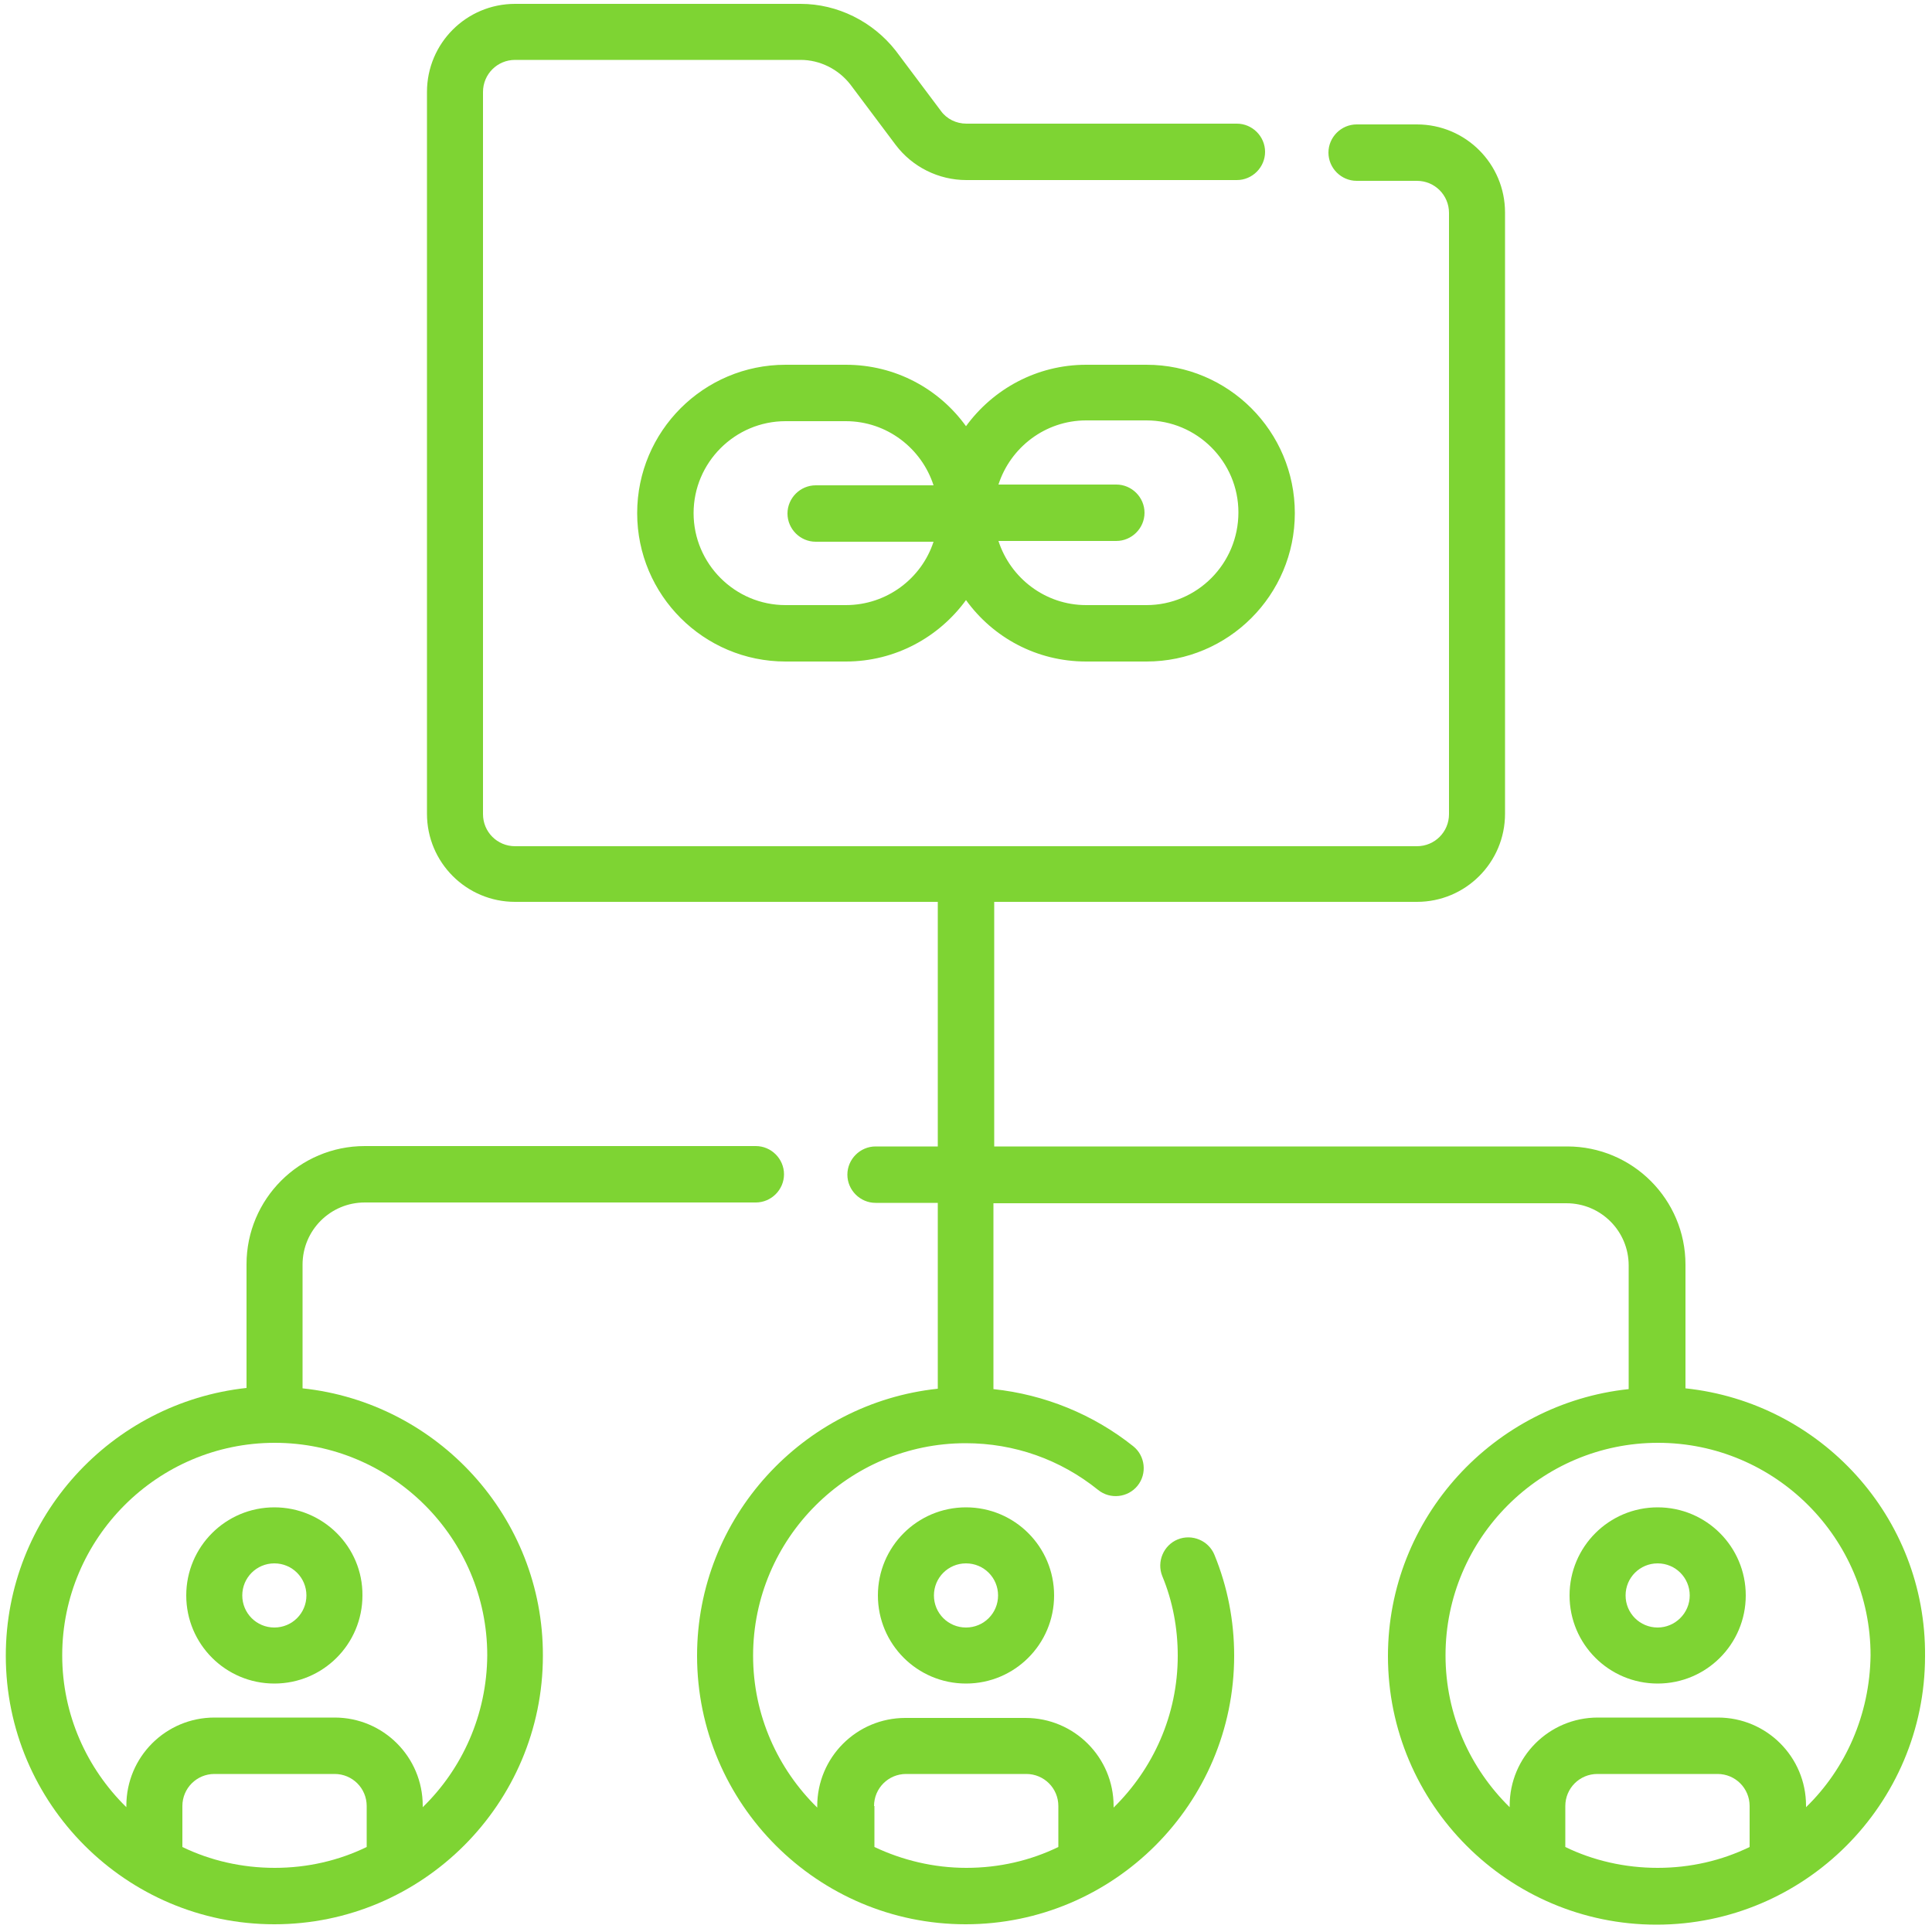
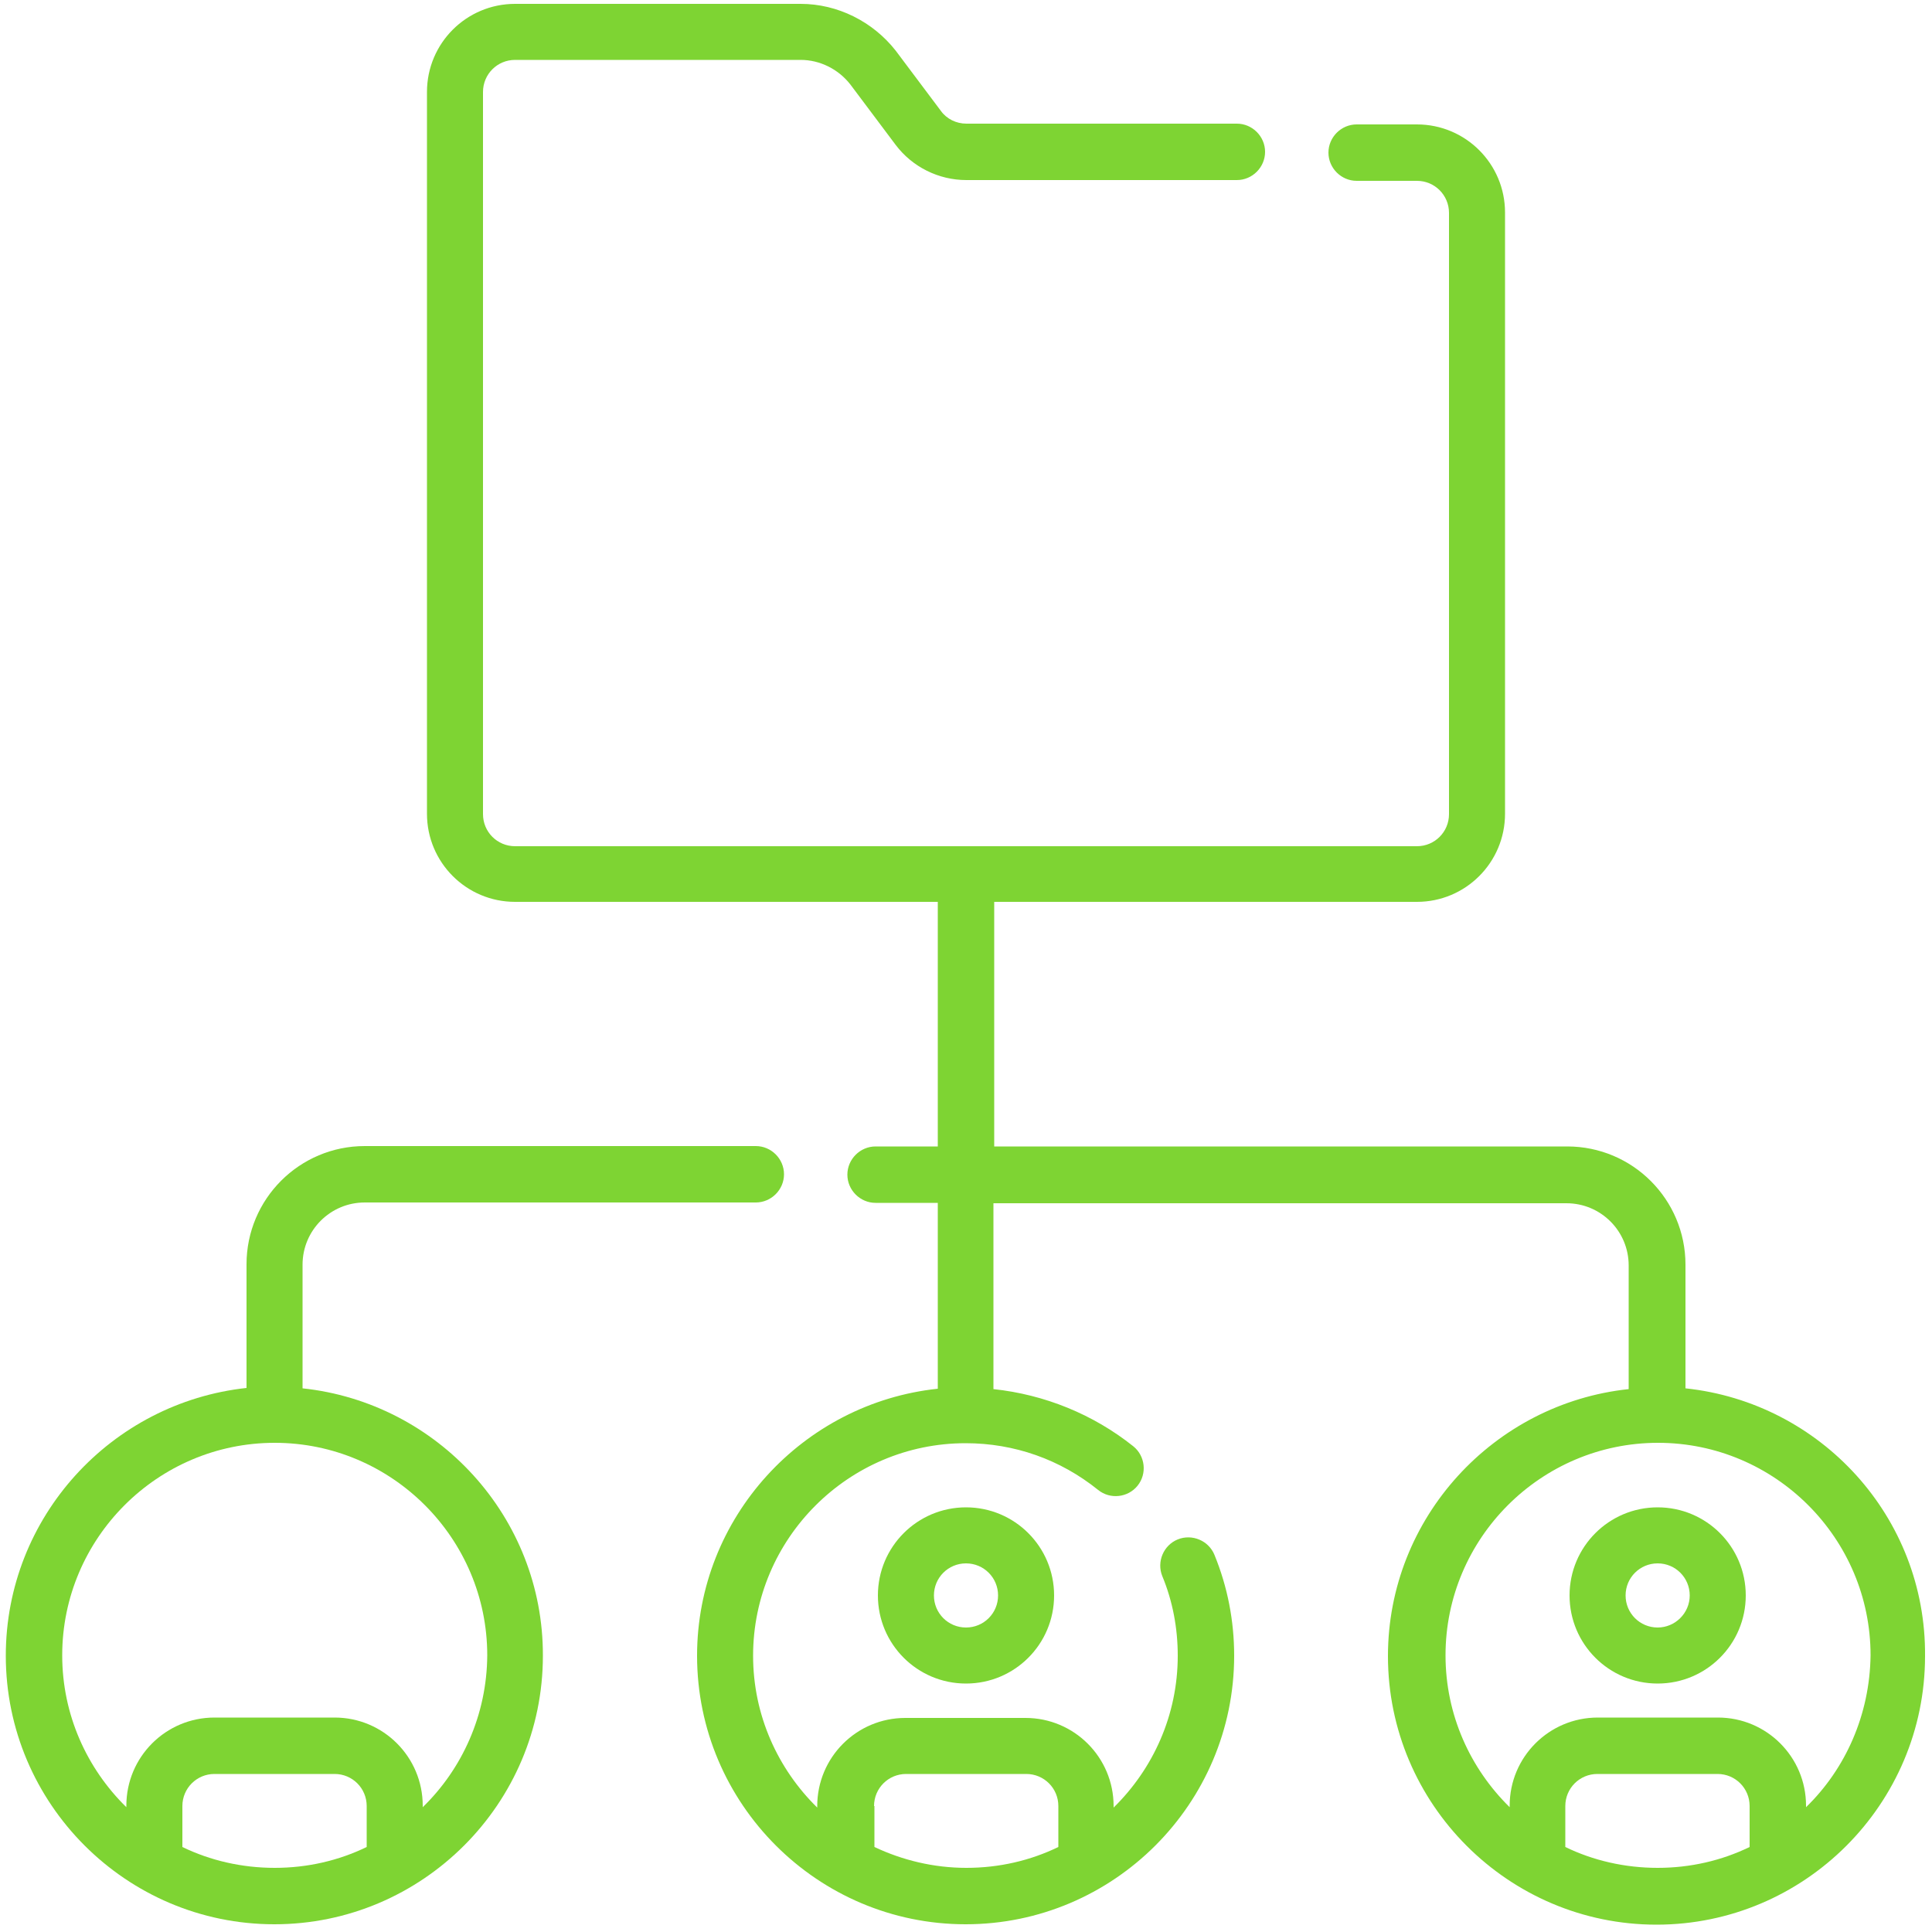
<svg xmlns="http://www.w3.org/2000/svg" version="1.1" id="Layer_1" x="0px" y="0px" viewBox="0 0 500 500" style="enable-background:new 0 0 500 500;" xml:space="preserve">
  <style type="text/css">
	.st0{fill:#7ED433;}
	.st1{fill:#FFFFFF;}
	.st2{fill-rule:evenodd;clip-rule:evenodd;fill:#7ED433;}
</style>
  <g>
    <path class="st0" d="M227.2,412.9c0,12.6,10.2,22.8,22.8,22.8c12.6,0,22.8-10.2,22.8-22.8c0-12.6-10.2-22.8-22.8-22.8   C237.4,390.1,227.2,400.3,227.2,412.9z M258.3,412.9c0,4.6-3.7,8.3-8.3,8.3s-8.3-3.7-8.3-8.3s3.7-8.3,8.3-8.3   S258.3,408.3,258.3,412.9z" />
    <path class="st0" d="M78.3,359.3v-32c0-8.9,7.2-16.1,16.1-16.1h101.2c4,0,7.3-3.3,7.3-7.3s-3.3-7.3-7.3-7.3H94.4   c-16.9,0-30.6,13.7-30.6,30.6v32C28.8,363,1.5,392.6,1.5,428.5C1.5,466.8,32.7,498,71,498s69.5-31.2,69.5-69.5   C140.6,392.6,113.2,363,78.3,359.3z M47.2,478v-10.6c0-4.6,3.7-8.3,8.3-8.3h31.1c4.6,0,8.3,3.7,8.3,8.3V478   c-7.2,3.5-15.3,5.4-23.8,5.4S54.4,481.5,47.2,478z M109.4,467.7v-0.4c0-12.6-10.2-22.8-22.8-22.8H55.5c-12.6,0-22.8,10.2-22.8,22.8   v0.4c-10.2-10-16.6-23.9-16.6-39.3c0-30.3,24.7-55,55-55c30.3,0,55,24.7,55,55C126,443.8,119.6,457.8,109.4,467.7z" />
-     <path class="st0" d="M71,390.1c-12.6,0-22.8,10.2-22.8,22.8c0,12.6,10.2,22.8,22.8,22.8c12.6,0,22.8-10.2,22.8-22.8   C93.9,400.3,83.6,390.1,71,390.1z M71,421.2c-4.6,0-8.3-3.7-8.3-8.3s3.7-8.3,8.3-8.3s8.3,3.7,8.3,8.3S75.6,421.2,71,421.2z" />
    <path class="st0" d="M436.2,359.3v-32c0-16.9-13.7-30.6-30.6-30.6H257.3v-63.3h109.4c12.6,0,22.8-10.2,22.8-22.8V55   c0-12.6-10.2-22.8-22.8-22.8h-15.6c-4,0-7.3,3.3-7.3,7.3c0,4,3.3,7.3,7.3,7.3h15.6c4.6,0,8.3,3.7,8.3,8.3v155.6   c0,4.6-3.7,8.3-8.3,8.3H133.3c-4.6,0-8.3-3.7-8.3-8.3V23.8c0-4.6,3.7-8.3,8.3-8.3h73.9c5,0,9.8,2.4,12.9,6.4l11.7,15.6   c4.3,5.7,11.1,9.1,18.3,9.1h70c4,0,7.3-3.3,7.3-7.3c0-4-3.3-7.3-7.3-7.3h-70c-2.6,0-5.1-1.2-6.6-3.3l-11.7-15.6   C225.9,5.6,216.8,1,207.2,1h-73.9c-12.6,0-22.8,10.2-22.8,22.8v186.8c0,12.6,10.2,22.8,22.8,22.8h109.4v63.3h-16.1   c-4,0-7.3,3.3-7.3,7.3c0,4,3.3,7.3,7.3,7.3h16.1v48.1c-34.9,3.7-62.3,33.3-62.3,69.1c0,38.3,31.2,69.5,69.5,69.5   s69.5-31.2,69.5-69.5c0-9-1.7-17.8-5.1-26.1c-1.5-3.7-5.8-5.5-9.5-4c-3.7,1.5-5.5,5.8-4,9.5c2.7,6.5,4,13.5,4,20.6   c0,15.4-6.4,29.3-16.6,39.3v-0.4c0-12.6-10.2-22.8-22.8-22.8h-31.1c-12.6,0-22.8,10.2-22.8,22.8v0.4c-10.2-10-16.6-23.9-16.6-39.3   c0-30.3,24.7-55,55-55c12.6,0,24.5,4.2,34.3,12.1c3.1,2.5,7.7,2,10.2-1.1c2.5-3.1,2-7.7-1.1-10.2c-10.4-8.3-23-13.4-36.2-14.8   v-48.1h148.3c8.9,0,16.1,7.2,16.1,16.1v32c-34.9,3.7-62.3,33.3-62.3,69.1c0,38.3,31.2,69.5,69.5,69.5c38.3,0,69.5-31.2,69.5-69.5   C498.5,392.6,471.2,363,436.2,359.3z M226.2,467.4c0-4.6,3.7-8.3,8.3-8.3h31.1c4.6,0,8.3,3.7,8.3,8.3V478   c-7.2,3.5-15.3,5.4-23.8,5.4s-16.6-2-23.8-5.4V467.4z M405.1,478v-10.6c0-4.6,3.7-8.3,8.3-8.3h31.1c4.6,0,8.3,3.7,8.3,8.3V478   c-7.2,3.5-15.3,5.4-23.8,5.4S412.3,481.5,405.1,478z M467.4,467.7v-0.4c0-12.6-10.2-22.8-22.8-22.8h-31.1   c-12.6,0-22.8,10.2-22.8,22.8v0.4c-10.2-10-16.6-23.9-16.6-39.3c0-30.3,24.7-55,55-55c30.3,0,55,24.7,55,55   C483.9,443.8,477.6,457.8,467.4,467.7z" />
    <path class="st0" d="M429,390.1c-12.6,0-22.8,10.2-22.8,22.8c0,12.6,10.2,22.8,22.8,22.8c12.6,0,22.8-10.2,22.8-22.8   C451.8,400.3,441.6,390.1,429,390.1z M429,421.2c-4.6,0-8.3-3.7-8.3-8.3s3.7-8.3,8.3-8.3s8.3,3.7,8.3,8.3S433.5,421.2,429,421.2z" />
-     <path class="st0" d="M296.7,94.4h-15.6c-12.8,0-24.1,6.3-31.1,15.9c-7-9.7-18.3-15.9-31.1-15.9h-15.6c-21.2,0-38.4,17.2-38.4,38.4   s17.2,38.4,38.4,38.4h15.6c12.8,0,24.1-6.3,31.1-15.9c7,9.7,18.3,15.9,31.1,15.9h15.6c21.2,0,38.4-17.2,38.4-38.4   S317.9,94.4,296.7,94.4z M218.9,156.6h-15.6c-13.1,0-23.8-10.7-23.8-23.8c0-13.1,10.7-23.8,23.8-23.8h15.6c10.6,0,19.6,7,22.7,16.6   h-30.5c-4,0-7.3,3.3-7.3,7.3c0,4,3.3,7.3,7.3,7.3h30.5C238.5,149.7,229.5,156.6,218.9,156.6z M296.7,156.6h-15.6   c-10.6,0-19.6-7-22.7-16.6h30.5c4,0,7.3-3.3,7.3-7.3c0-4-3.3-7.3-7.3-7.3h-30.5c3.1-9.6,12.1-16.6,22.7-16.6h15.6   c13.1,0,23.8,10.7,23.8,23.8C320.5,145.9,309.8,156.6,296.7,156.6z" />
  </g>
</svg>